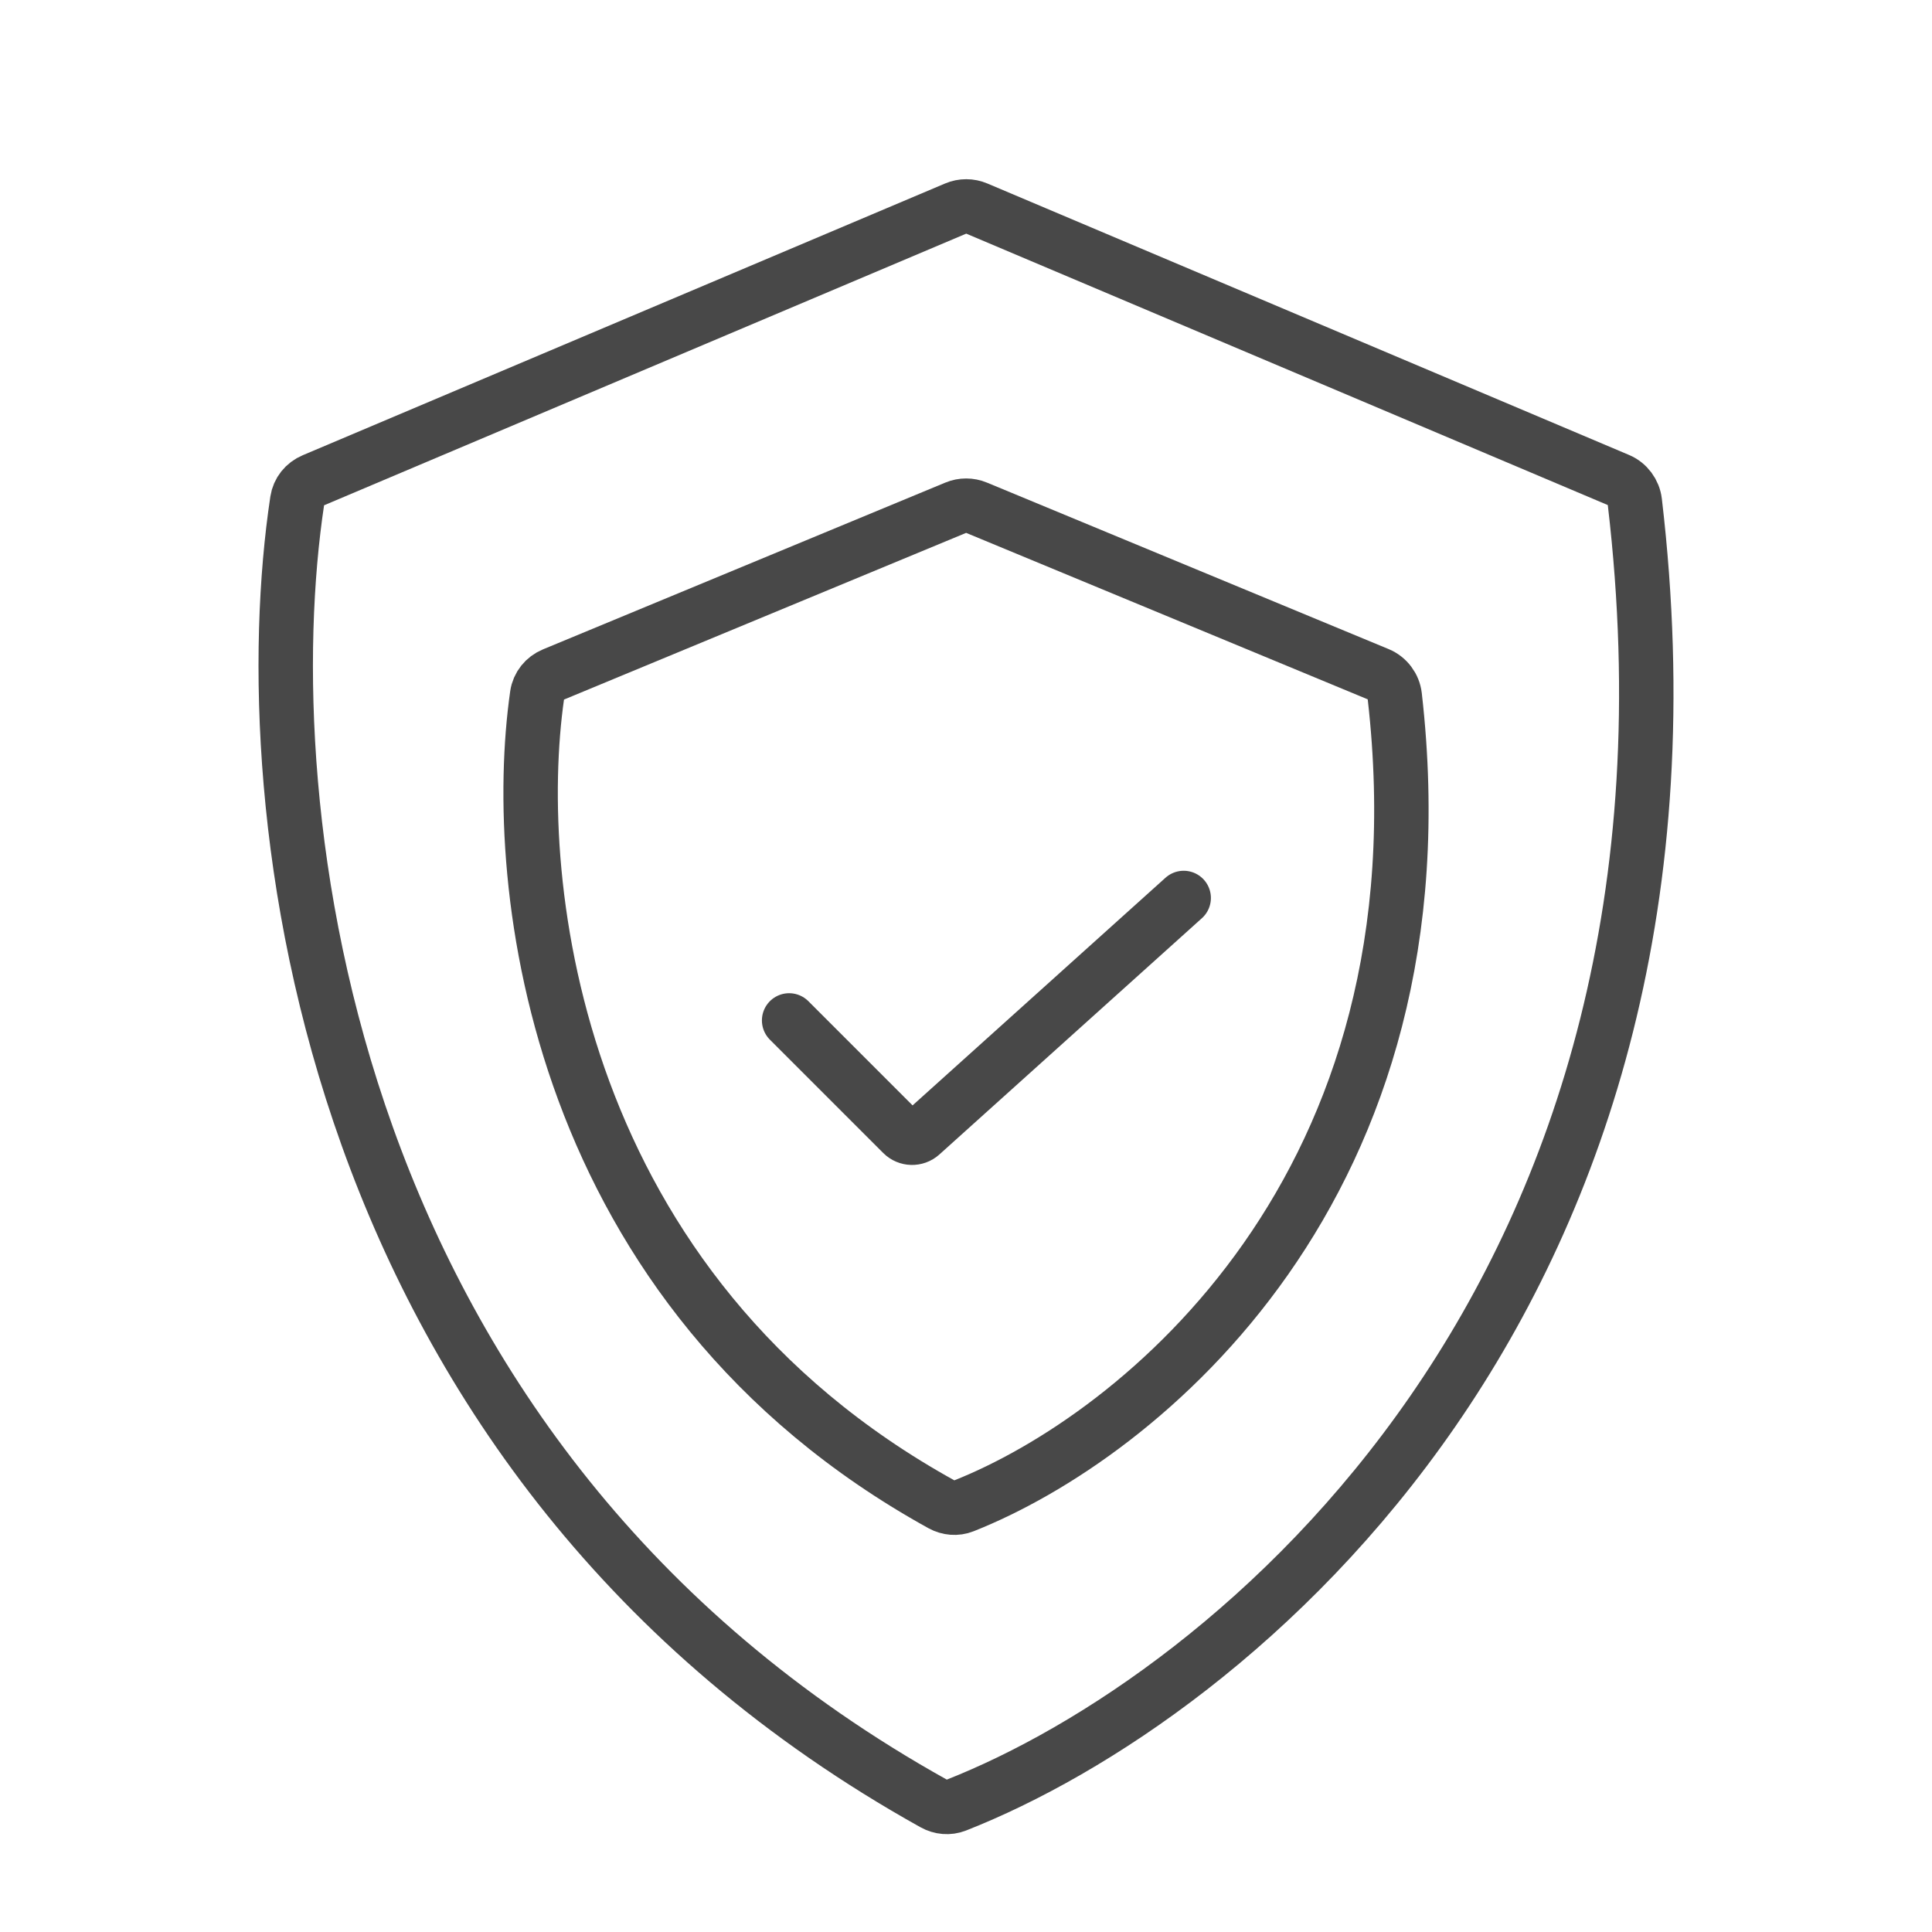
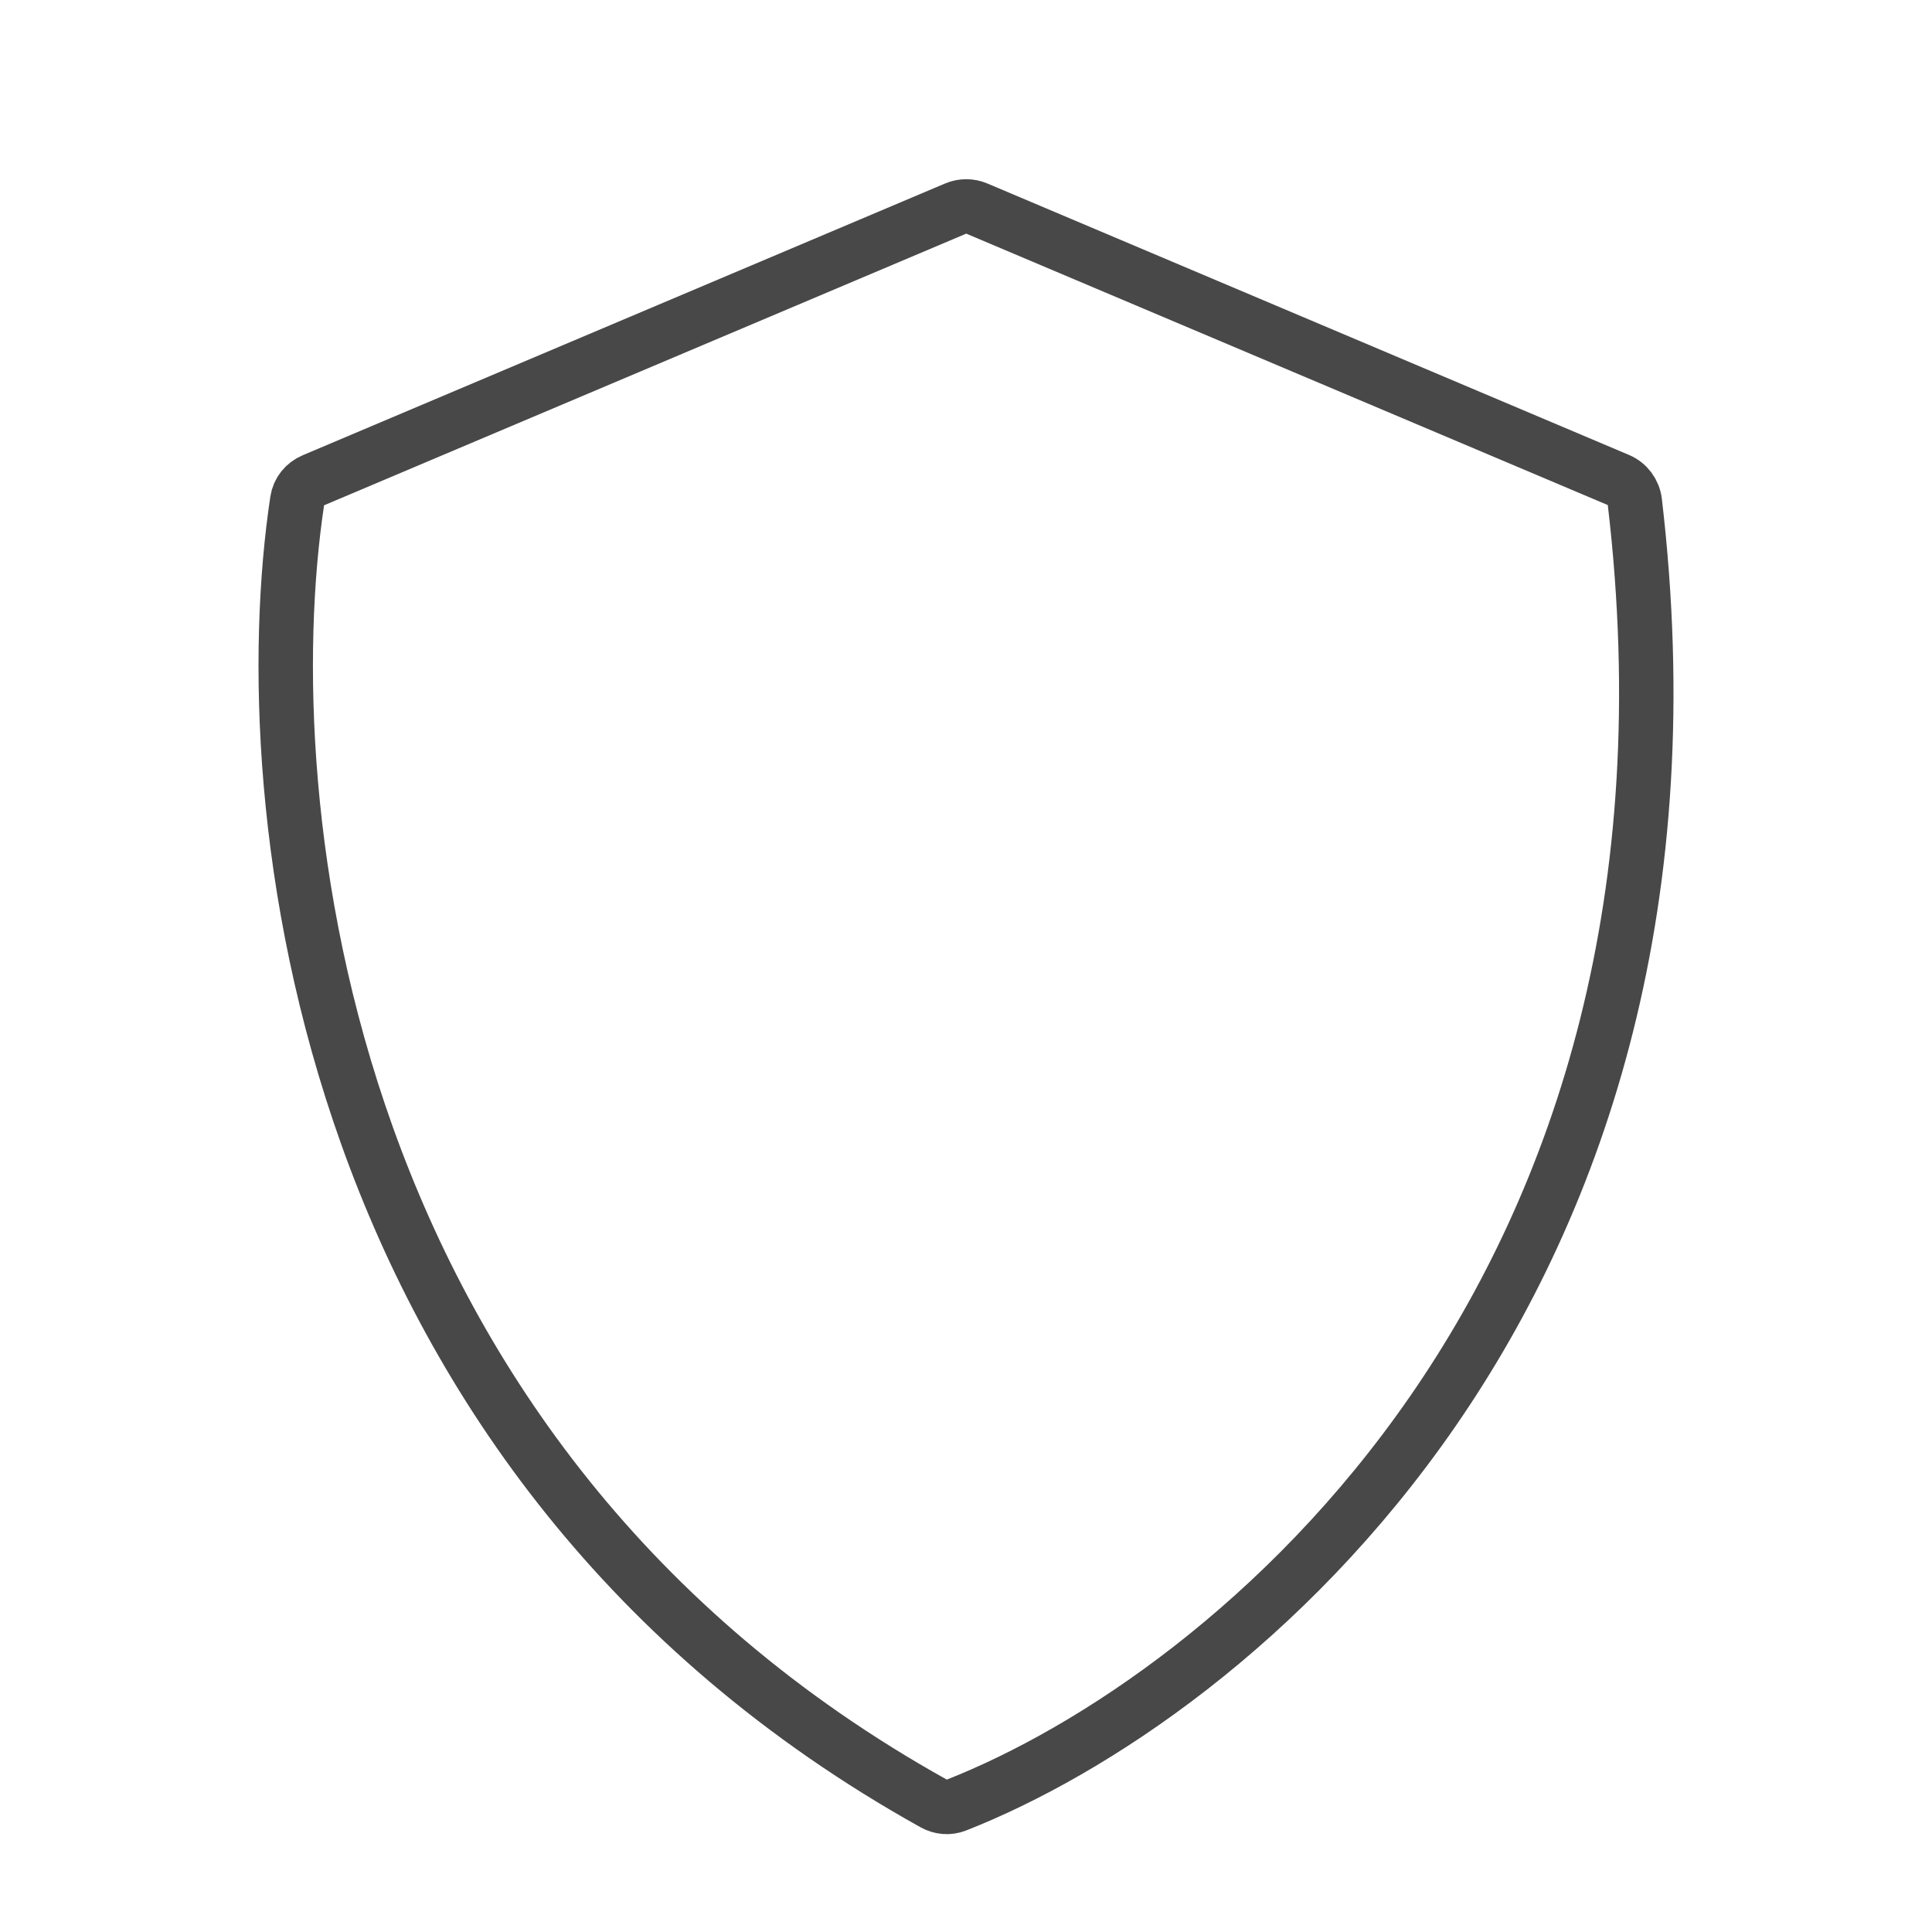
<svg xmlns="http://www.w3.org/2000/svg" width="71" height="71" viewBox="0 0 71 71" fill="none">
  <path d="M11.514 17.651L35.119 7.665C35.368 7.559 35.649 7.559 35.898 7.665L59.478 17.641C59.806 17.779 60.037 18.091 60.079 18.445C63.507 47.627 45.182 62.392 35.136 66.34C34.866 66.446 34.567 66.418 34.314 66.277C11.669 53.66 9.249 29.489 10.924 18.397C10.975 18.059 11.199 17.784 11.514 17.651Z" stroke="#484848" stroke-width="2" />
-   <path d="M20.334 24.789L35.122 18.659C35.368 18.557 35.643 18.557 35.888 18.659L50.65 24.778C50.981 24.916 51.215 25.226 51.256 25.582C53.316 43.601 41.846 52.795 35.412 55.343C35.148 55.448 34.852 55.422 34.603 55.285C20.38 47.429 18.734 32.564 19.74 25.541C19.789 25.201 20.018 24.92 20.334 24.789Z" stroke="#484848" stroke-width="2" />
-   <path d="M29 37.5L33.165 41.665C33.353 41.853 33.655 41.861 33.853 41.683L43.5 33" stroke="#484848" stroke-width="2" stroke-linecap="round" />
</svg>